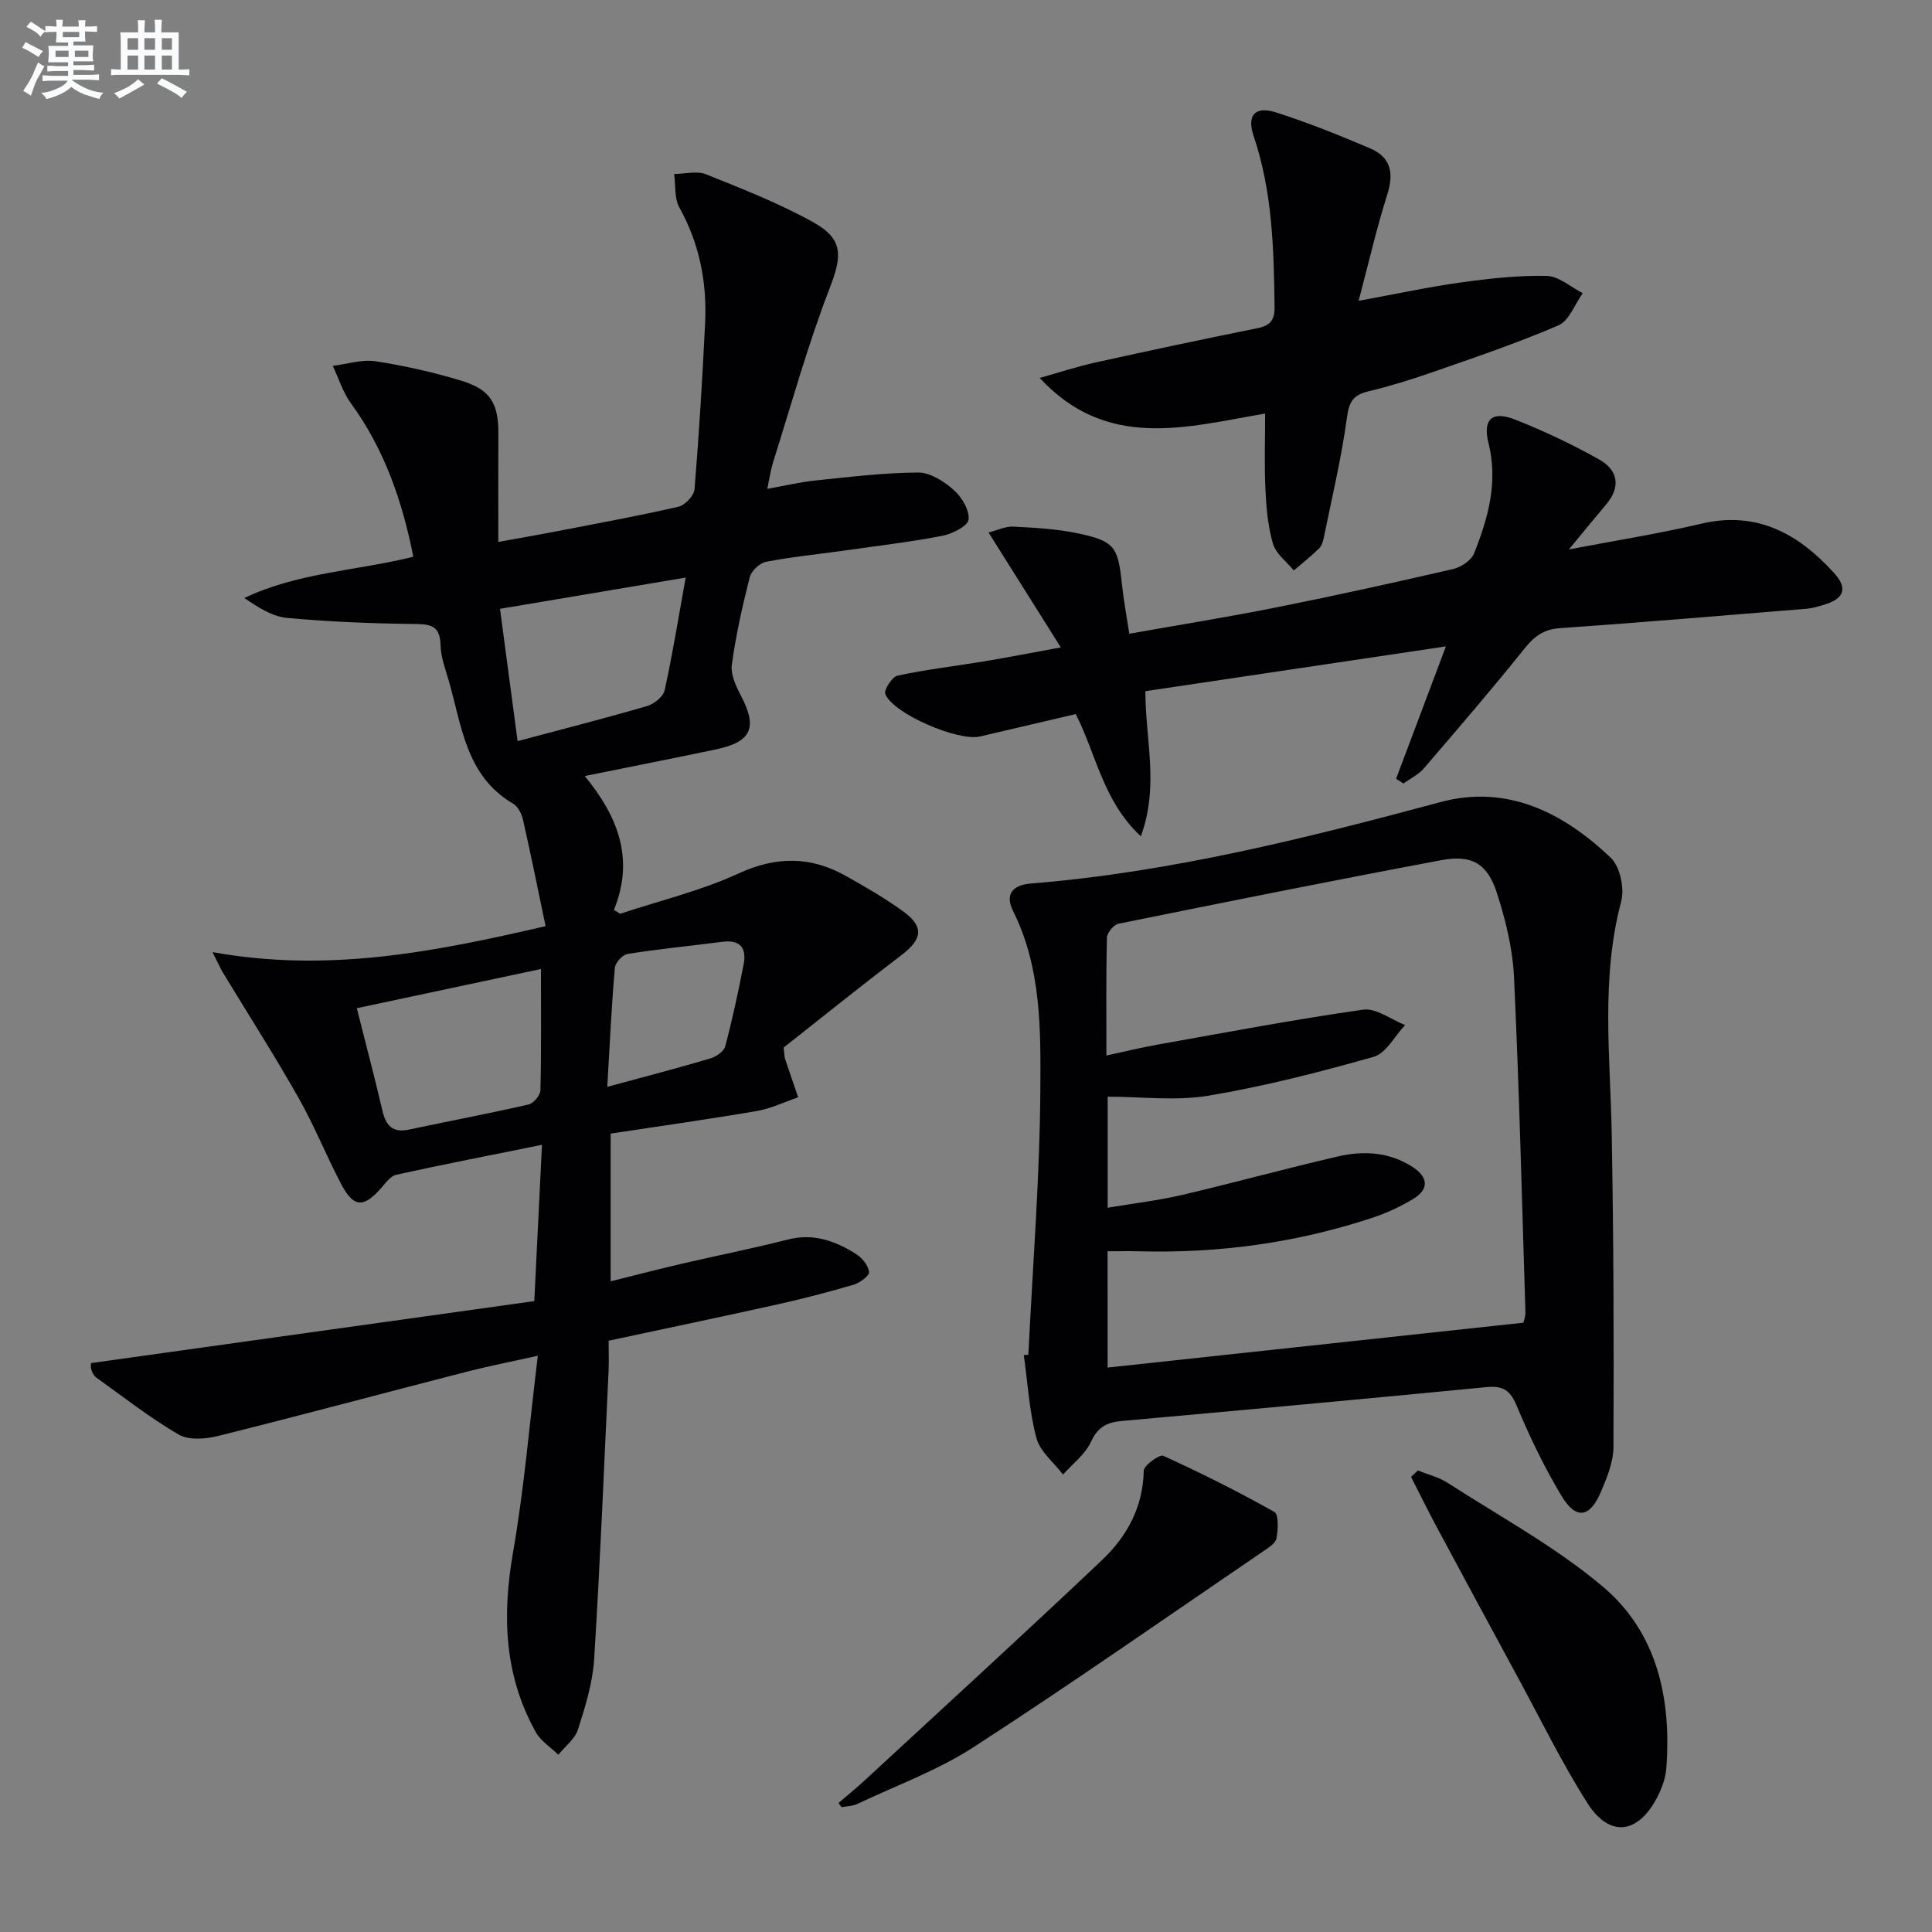
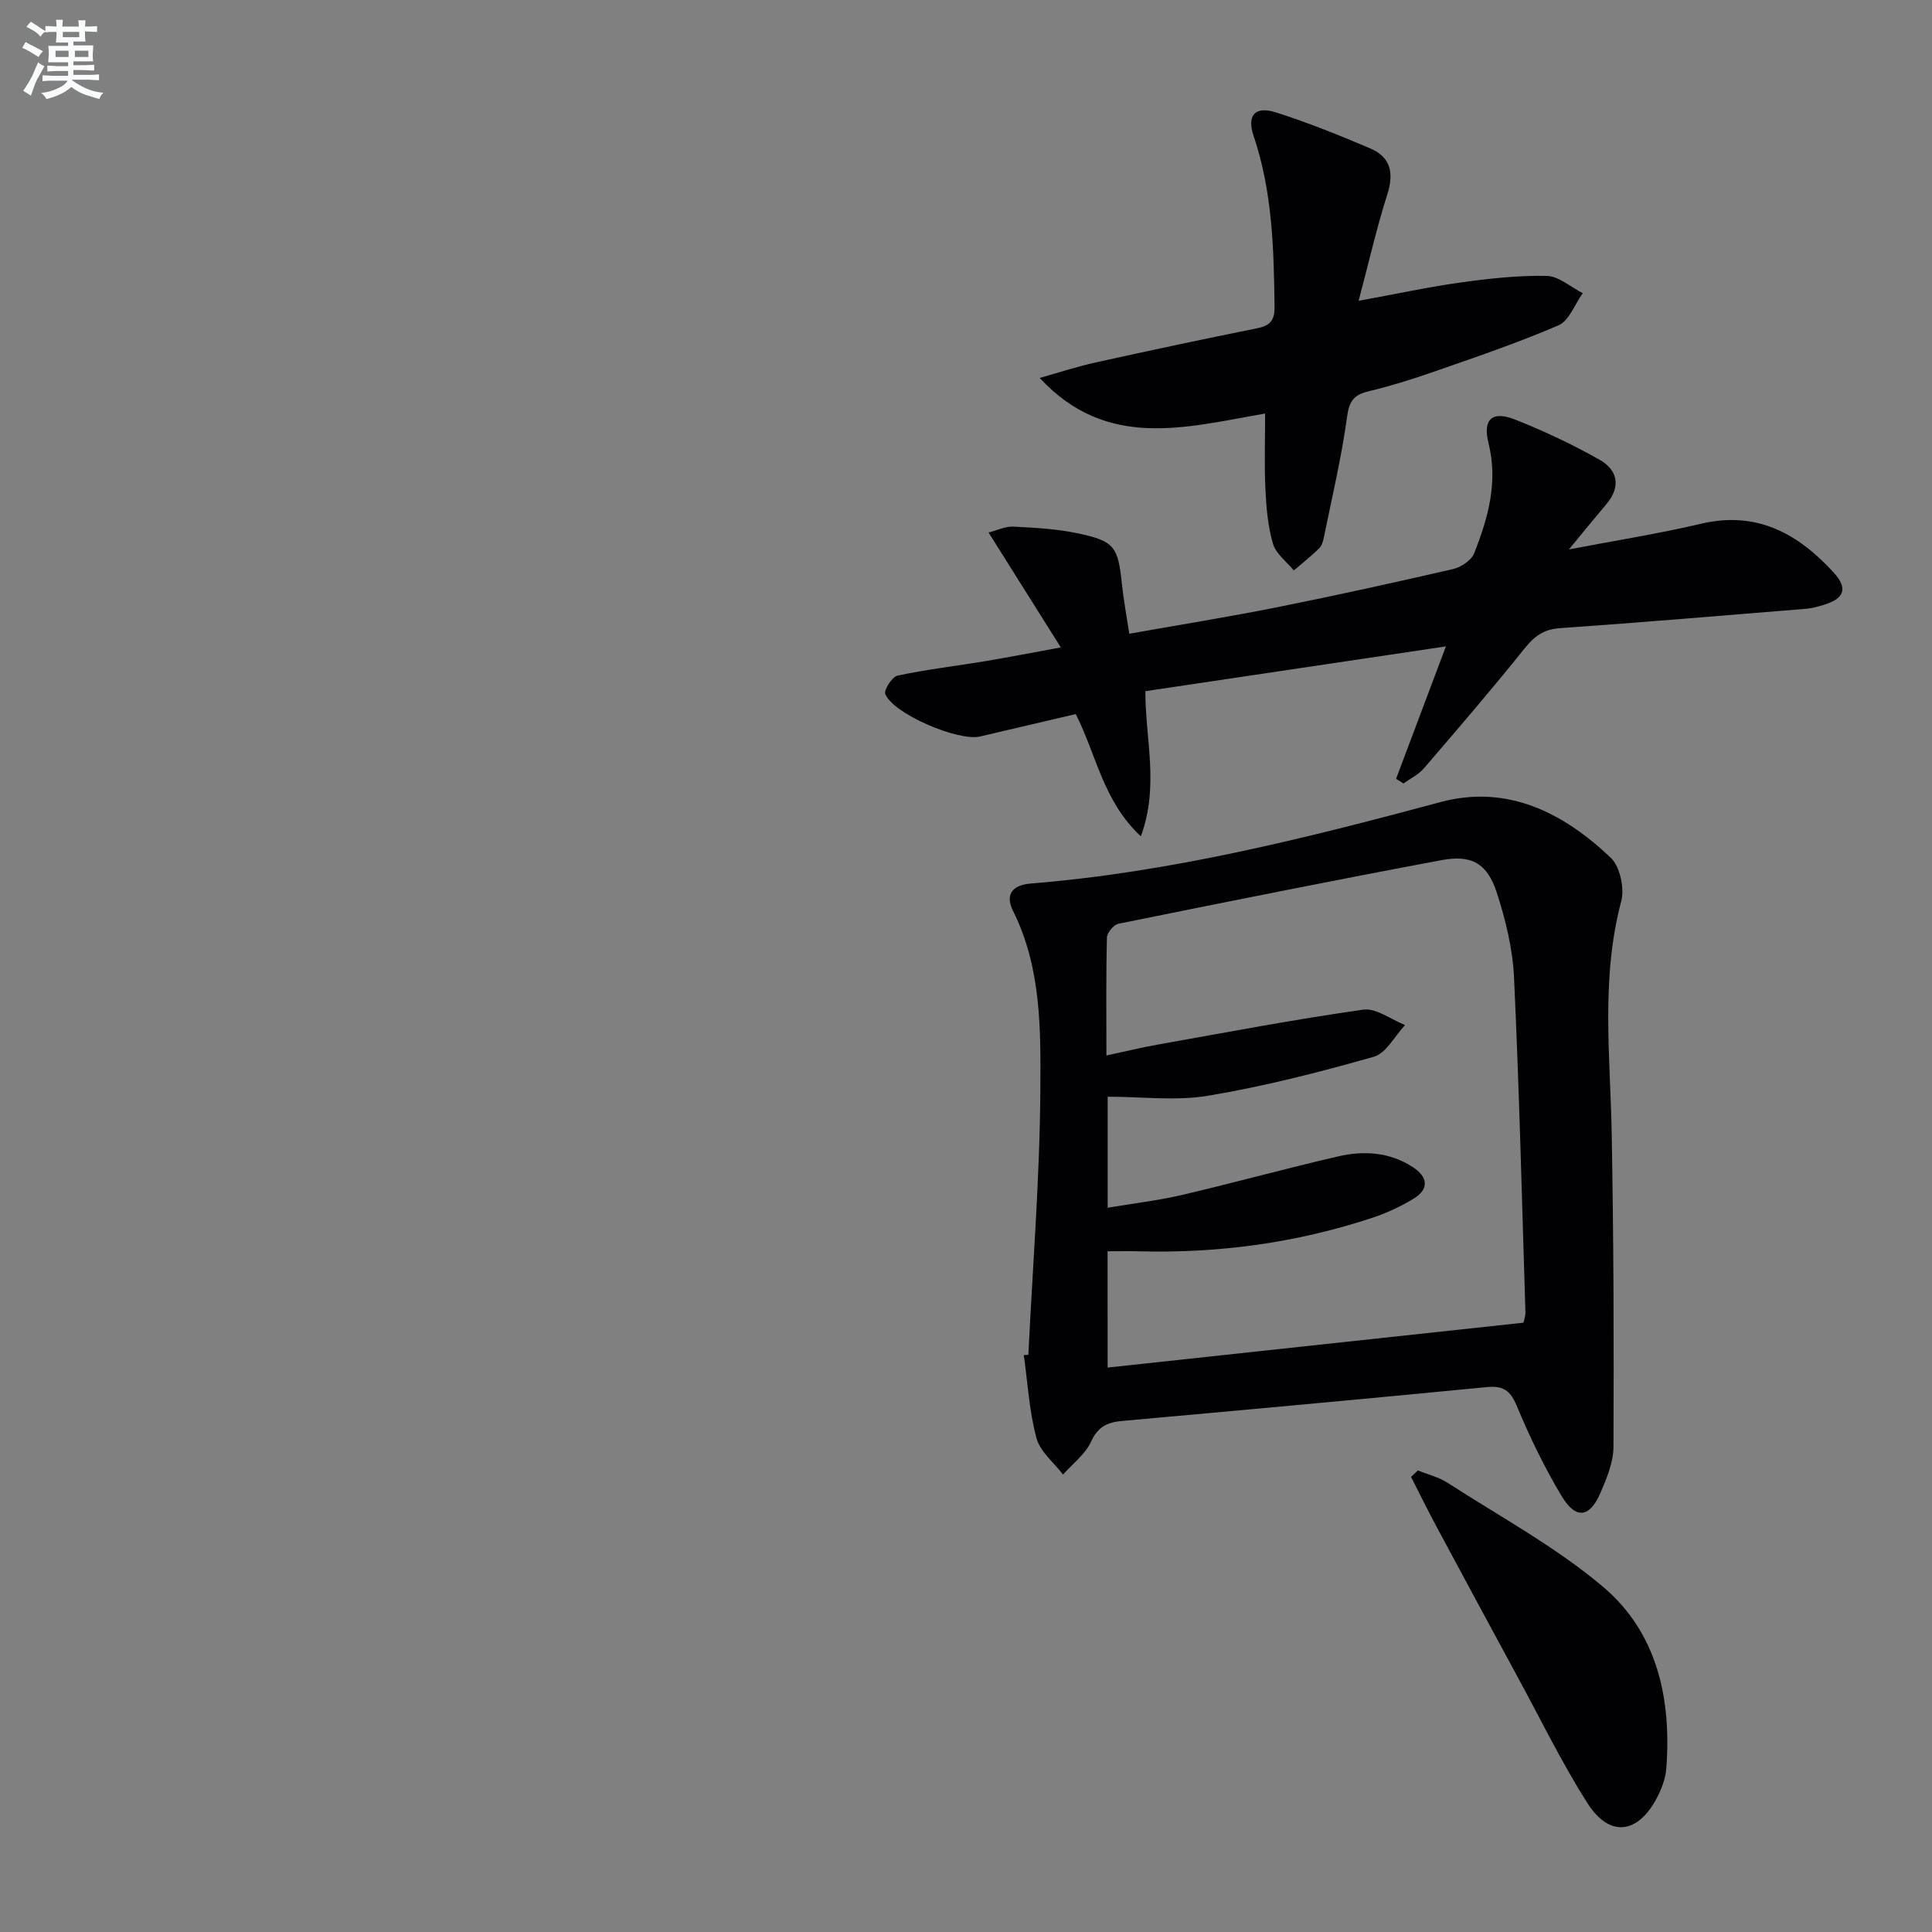
<svg xmlns="http://www.w3.org/2000/svg" enable-background="new 0 0 400 400" viewBox="0 0 400 400">
  <rect x="0" y="0" width="400" height="400" fill="#808080" stroke="none" />
  <g fill="#010103">
-     <path d="m112.96 191.75c-1.58-7.54-3.04-14.79-4.67-22-.28-1.23-1.03-2.76-2.04-3.35-9.85-5.76-10.63-16.19-13.38-25.6-.7-2.39-1.61-4.83-1.66-7.26-.1-4.38-2.52-4.32-5.91-4.36-8.63-.1-17.28-.46-25.87-1.25-3.05-.28-5.95-2.14-8.84-4.12 11.07-5.28 23.05-5.59 34.98-8.54-2.26-11.47-5.96-22.22-12.93-31.79-1.66-2.28-2.51-5.13-3.74-7.73 2.96-.36 6.03-1.39 8.87-.95 6.04.93 12.07 2.28 17.92 4.08 5.88 1.81 7.52 4.75 7.49 10.81-.04 7.29-.01 14.57-.01 22.51 4.01-.73 8.2-1.45 12.38-2.26 8.31-1.61 16.64-3.13 24.89-5.02 1.37-.31 3.24-2.28 3.35-3.6.94-11.42 1.63-22.86 2.19-34.31.42-8.46-1.12-16.5-5.32-24.04-1.07-1.92-.76-4.61-1.09-6.94 2.22-.02 4.71-.71 6.61.06 7.53 3.02 15.14 6 22.21 9.93 6.35 3.53 5.93 7.06 3.36 13.71-4.52 11.71-7.87 23.88-11.66 35.87-.49 1.55-.72 3.19-1.24 5.61 3.68-.65 6.84-1.41 10.04-1.74 7.05-.73 14.13-1.6 21.2-1.64 2.48-.01 5.35 1.82 7.35 3.59 1.67 1.47 3.32 4.21 3.09 6.16-.17 1.36-3.41 2.97-5.49 3.37-6.84 1.3-13.78 2.12-20.69 3.1-5.26.74-10.57 1.25-15.77 2.27-1.32.26-3.03 1.9-3.37 3.22-1.51 5.95-2.85 11.98-3.69 18.05-.28 2 .82 4.41 1.83 6.34 3.55 6.72 2.31 9.67-5.2 11.24-8.73 1.83-17.48 3.56-27.08 5.5 6.8 8.28 10.37 17.11 6.04 27.69.42.28.85.55 1.27.83 8.21-2.72 16.73-4.76 24.53-8.35 7.89-3.63 15.02-3.56 22.32.57 4.04 2.28 8.1 4.61 11.84 7.34 4.29 3.14 3.86 5.72-.39 8.96-8.43 6.42-16.69 13.07-24.44 19.18.2 1.7.19 2.03.29 2.32.9 2.66 1.81 5.32 2.72 7.98-2.86.97-5.66 2.34-8.6 2.84-9.96 1.71-19.98 3.11-30.22 4.67v30.58c5.02-1.25 9.92-2.52 14.86-3.67 7.27-1.69 14.6-3.13 21.82-4.98 5.32-1.36 9.85.3 14.14 3.01 1.25.79 2.51 2.35 2.69 3.7.1.75-1.89 2.25-3.16 2.63-5.25 1.54-10.55 2.92-15.89 4.11-11.47 2.55-22.98 4.95-34.88 7.5 0 2.27.08 4.23-.01 6.19-.94 19.93-1.74 39.86-2.99 59.77-.31 4.9-1.83 9.79-3.34 14.51-.63 1.98-2.67 3.52-4.07 5.25-1.58-1.54-3.62-2.82-4.66-4.66-6.56-11.75-7-24.18-4.72-37.25 2.28-13.05 3.37-26.3 5.13-40.69-5.55 1.23-10.15 2.12-14.68 3.29-17.19 4.42-34.33 9.03-51.55 13.32-2.58.64-6.04.91-8.14-.31-5.96-3.47-11.44-7.78-17.07-11.81-.49-.35-.83-1.05-1.01-1.66-.17-.6-.04-1.29-.04-1.32 30.62-4.28 61.07-8.54 91.76-12.83.55-11.17 1.05-21.41 1.59-32.36-10.51 2.13-20.37 4.04-30.18 6.2-1.22.27-2.23 1.76-3.18 2.83-3.6 4.05-5.65 3.97-8.19-.85-3.09-5.88-5.56-12.1-8.83-17.87-4.98-8.79-10.43-17.31-15.67-25.95-.49-.81-.86-1.69-2.16-4.25 23.86 4.3 45.82-.01 68.96-5.38zm-39.09 16.99c1.96 7.78 3.74 14.48 5.31 21.23.72 3.08 2.11 4.61 5.48 3.9 8.26-1.75 16.56-3.32 24.79-5.2 1.02-.23 2.41-1.9 2.44-2.94.2-8.11.11-16.23.11-25.11-12.88 2.75-25.11 5.35-38.13 8.12zm29.65-82.69c1.27 9.59 2.42 18.19 3.64 27.39 9.58-2.55 18.24-4.76 26.81-7.26 1.45-.42 3.35-1.95 3.64-3.28 1.63-7.39 2.83-14.88 4.35-23.32-12.92 2.18-25.24 4.25-38.44 6.47zm22.21 98.97c7.9-2.15 14.63-3.89 21.3-5.87 1.22-.36 2.84-1.45 3.12-2.52 1.49-5.59 2.7-11.27 3.81-16.95.63-3.24-.58-5.16-4.28-4.7-6.58.83-13.19 1.49-19.73 2.52-1.05.16-2.56 1.8-2.65 2.86-.69 7.94-1.06 15.89-1.57 24.66z" />
    <path d="m212.91 280.49c.89-18.26 2.36-36.51 2.48-54.78.08-12.51.23-25.33-5.64-37.09-1.87-3.74.27-5.42 3.63-5.69 28.93-2.34 56.9-9.35 84.83-16.86 13.86-3.73 25.48 2.19 35.28 11.52 1.93 1.83 2.88 6.34 2.16 9.04-4.24 15.96-2.26 32.05-1.96 48.14.39 21.59.46 43.19.36 64.78-.01 3.18-1.38 6.49-2.68 9.5-2.25 5.22-5.11 5.59-8.07.67-3.57-5.96-6.62-12.28-9.29-18.69-1.35-3.24-2.87-4.17-6.25-3.84-25.13 2.44-50.27 4.74-75.42 7-3.06.27-5.02 1.17-6.44 4.28-1.19 2.61-3.82 4.57-5.81 6.82-1.9-2.5-4.76-4.75-5.51-7.57-1.49-5.55-1.81-11.42-2.61-17.16.31-.02.62-.04.94-.07zm16.41 2.65c28.99-3.13 57.34-6.19 86.09-9.29.07-.33.44-1.29.41-2.24-.72-23.1-1.28-46.22-2.36-69.3-.28-5.88-1.73-11.85-3.56-17.48-1.98-6.09-5.21-7.92-11.49-6.74-22.32 4.18-44.59 8.65-66.84 13.16-.99.2-2.37 1.86-2.39 2.86-.2 7.96-.11 15.93-.11 24.42 3.86-.83 7.2-1.65 10.58-2.25 14.18-2.52 28.33-5.22 42.58-7.24 2.69-.38 5.78 2.05 8.68 3.19-2.15 2.27-3.92 5.84-6.51 6.57-11.26 3.2-22.67 6.12-34.21 8.05-6.72 1.13-13.78.21-20.86.21v22.99c5.38-.91 10.46-1.5 15.4-2.65 10.82-2.53 21.53-5.5 32.36-7.99 5.29-1.22 10.64-.88 15.39 2.21 3.12 2.03 3.52 4.53.15 6.58-2.67 1.62-5.59 2.97-8.56 3.95-15.62 5.16-31.69 7.35-48.13 6.92-2.24-.06-4.49-.01-6.63-.01.01 8.27.01 15.72.01 24.08z" />
    <path d="m289.04 161.25c3.35-8.9 6.7-17.79 10.32-27.42-20.95 3.12-41.49 6.18-62.22 9.27-.03 10 2.9 19.56-.94 30.05-7.84-7.31-9.19-16.87-13.48-25.31-6.63 1.55-13.22 3.09-19.81 4.64-4.49 1.06-17.93-4.66-19.61-8.77-.35-.85 1.4-3.59 2.53-3.83 5.99-1.28 12.09-1.99 18.14-2.99 4.69-.78 9.36-1.7 15.66-2.85-5.26-8.36-9.94-15.8-14.96-23.79 1.84-.47 3.51-1.31 5.13-1.22 4.46.23 8.99.47 13.35 1.39 7.6 1.6 8.33 2.78 9.13 10.5.34 3.26.95 6.49 1.53 10.29 10.49-1.87 20.62-3.49 30.67-5.5 12.18-2.44 24.31-5.11 36.42-7.91 1.63-.38 3.72-1.79 4.3-3.24 2.9-7.3 5-14.75 2.98-22.81-1.24-4.96.74-6.77 5.54-4.87 5.98 2.37 11.85 5.14 17.45 8.3 3.78 2.14 4.47 5.59 1.39 9.23-2.45 2.89-4.84 5.83-7.73 9.34 9.64-1.84 18.59-3.25 27.38-5.32 11.55-2.72 20.11 2.08 27.46 10.14 3.01 3.3 2.14 5.43-2.22 6.7-1.11.32-2.24.66-3.38.76-17.05 1.39-34.09 2.83-51.16 4.03-3.36.24-5.27 1.71-7.3 4.24-6.74 8.42-13.78 16.6-20.81 24.78-1.11 1.3-2.8 2.1-4.23 3.13-.51-.35-1.02-.66-1.53-.96z" />
    <path d="m261.93 85.62c-16.41 2.82-32.72 7.68-46.67-7.37 3.85-1.08 7.66-2.34 11.55-3.2 11.17-2.47 22.36-4.85 33.57-7.11 2.62-.53 3.53-1.67 3.5-4.35-.14-11.98-.43-23.91-4.33-35.44-1.45-4.28.28-6.27 4.66-4.87 6.62 2.12 13.09 4.72 19.49 7.45 4.23 1.8 4.94 5.1 3.53 9.51-2.19 6.88-3.8 13.95-5.94 22.04 7.9-1.44 14.46-2.87 21.09-3.79 5.9-.82 11.89-1.49 17.82-1.37 2.52.05 5 2.32 7.49 3.58-1.65 2.29-2.81 5.7-5.03 6.66-8.5 3.67-17.32 6.64-26.08 9.7-4.38 1.53-8.85 2.9-13.36 3.99-3.05.74-3.91 2.14-4.34 5.35-1.14 8.35-3.11 16.59-4.79 24.87-.16.8-.43 1.74-.98 2.27-1.66 1.61-3.48 3.06-5.24 4.57-1.49-1.82-3.69-3.44-4.31-5.52-1.06-3.61-1.39-7.5-1.57-11.3-.24-4.98-.06-9.97-.06-15.67z" />
    <path d="m293.56 304.44c2.08.85 4.35 1.39 6.2 2.59 10.83 7 22.34 13.23 32.12 21.49 11.25 9.51 14.2 23.19 13.11 37.62-.16 2.07-.96 4.22-1.95 6.09-3.96 7.53-9.83 8.24-14.37 1.1-5.33-8.37-9.69-17.35-14.44-26.09-5.61-10.35-11.2-20.7-16.77-31.08-1.84-3.43-3.55-6.93-5.32-10.39.48-.45.95-.89 1.42-1.33z" />
-     <path d="m173.61 373.28c1.86-1.6 3.78-3.15 5.58-4.82 16.35-15.11 32.79-30.14 48.95-45.44 5.16-4.89 8.51-10.96 8.66-18.51.02-1.12 3.27-3.45 4.05-3.1 7.82 3.56 15.51 7.41 22.99 11.62.93.52.78 3.69.43 5.5-.21 1.05-1.72 1.96-2.81 2.7-19.91 13.57-39.66 27.39-59.88 40.49-7.45 4.82-16 7.94-24.09 11.77-.98.46-2.18.46-3.27.67-.19-.3-.4-.59-.61-.88z" />
  </g>
  <path d="m6.8 9.5c.6.3 1.3.7 2.1 1.1-.4.4-.7.8-.9 1.2-.7-.4-1.3-.8-1.8-1.1s-1.1-.6-1.6-.8c.2-.4.5-.8.7-1.2.4.2.8.5 1.5.8zm.9 6.9c-.3.6-.5 1.1-.7 1.7s-.4 1.1-.6 1.7c-.6-.4-1.1-.7-1.6-1 .7-1 1.2-1.8 1.5-2.4.3-.5.6-1.1.8-1.7.3-.6.5-1.2.8-1.8.3.3.8.6 1.3.8-.7 1.3-1.2 2.2-1.5 2.7zm.1-11c.4.3 1 .7 1.7 1.1-.5.2-.8.6-1.1 1.1-.5-.6-1-1-1.4-1.2s-.9-.6-1.5-.8c.2-.4.5-.7.9-1.1.5.3.9.6 1.4.9zm10.5 13.1c1 .4 2 .6 3.1.7-.4.4-.7.8-.8 1.3-.9-.2-1.9-.6-3-.9-1-.4-2-.9-2.8-1.6-.5.4-1.1.9-1.9 1.3s-1.9.9-3.3 1.2c-.1-.3-.5-.8-1.1-1.3 1 0 2.1-.3 3.2-.8 1.2-.5 1.9-1 2.3-1.7h-3.2c-.4 0-1 0-2 .1v-1.2c1 0 1.7.1 2 .1h3.3v-1h-2.3c-.2 0-.9 0-2 .1v-1.2c1.2 0 1.9.1 2 .1h2.3v-.8h-4.1c0-.7.1-1.2.1-1.6 0-.5 0-1.1-.1-1.8h4.1v-.7h-2.5c0-.6.1-1.1.1-1.6v-.6h-.5c-.4 0-1 0-1.8.1v-1.3c1.2 0 1.9.1 2.1.1h.2c0-.3 0-.8-.1-1.4h1.4c0 .6-.1 1-.1 1.4h3.4c0-.4 0-.8-.1-1.3h1.5c0 .4-.1.9-.1 1.3.7 0 1.5 0 2.5-.1v1.2c-1 0-1.8-.1-2.5-.1v.6c0 .3 0 .8.1 1.5h-2.5v.8h4.1c0 .8-.1 1.3-.1 1.8s0 1 .1 1.5h-4.1v.8h1.4c.8 0 1.8 0 2.9-.1v1.2c-1 0-1.9-.1-2.8-.1h-1.5v1h3.2c.3 0 1 0 2.1-.1v1.2c-1.1 0-1.8-.1-2.1-.1h-3.4l-.1.1c1.4 1 2.4 1.5 3.4 1.9zm-4.1-6.7v-1.3h-2.7v1.3zm2.2-4.1v-1.1h-3.4v1.1zm1.9 4.1v-1.3h-2.8v1.3z" fill="#fafbfc" />
-   <path d="m37 6.7v2.3 5.4c1 0 1.8 0 2.2-.1v1.3c-.6 0-1.5-.1-2.5-.1h-11.9c-.7 0-1.3 0-1.8.1v-1.3c.5 0 1.1.1 2 .1v-5.2c0-1 0-1.8-.1-2.5h3.7c0-1.3 0-2.1-.1-2.5h1.5c0 .4-.1 1.3-.1 2.5h2.2c0-1.2 0-2.1-.1-2.6h1.5c0 .4-.1 1.3-.1 2.6zm-12.3 13.7c-.3-.4-.7-.8-1.1-1.1 1.1-.4 2.1-.9 2.9-1.3.8-.5 1.5-1 2.1-1.6.4.4.9.8 1.3 1.1-2.5 1.4-4.2 2.4-5.2 2.9zm3.9-10.1v-2.4h-2.2v2.4zm0 4.1v-2.9h-2.2v2.9zm3.5-4.1v-2.4h-2.2v2.4zm0 4.1v-2.9h-2.2v2.9zm.4 2.9 1-1.1c.6.3 1.4.7 2.5 1.3s2 1.1 2.7 1.5c-.4.4-.8.8-1.1 1.3-.8-.8-2.5-1.7-5.1-3zm3.1-7v-2.4h-2.1v2.4zm0 4.1v-2.9h-2.1v2.9z" fill="#fafbfc" />
</svg>